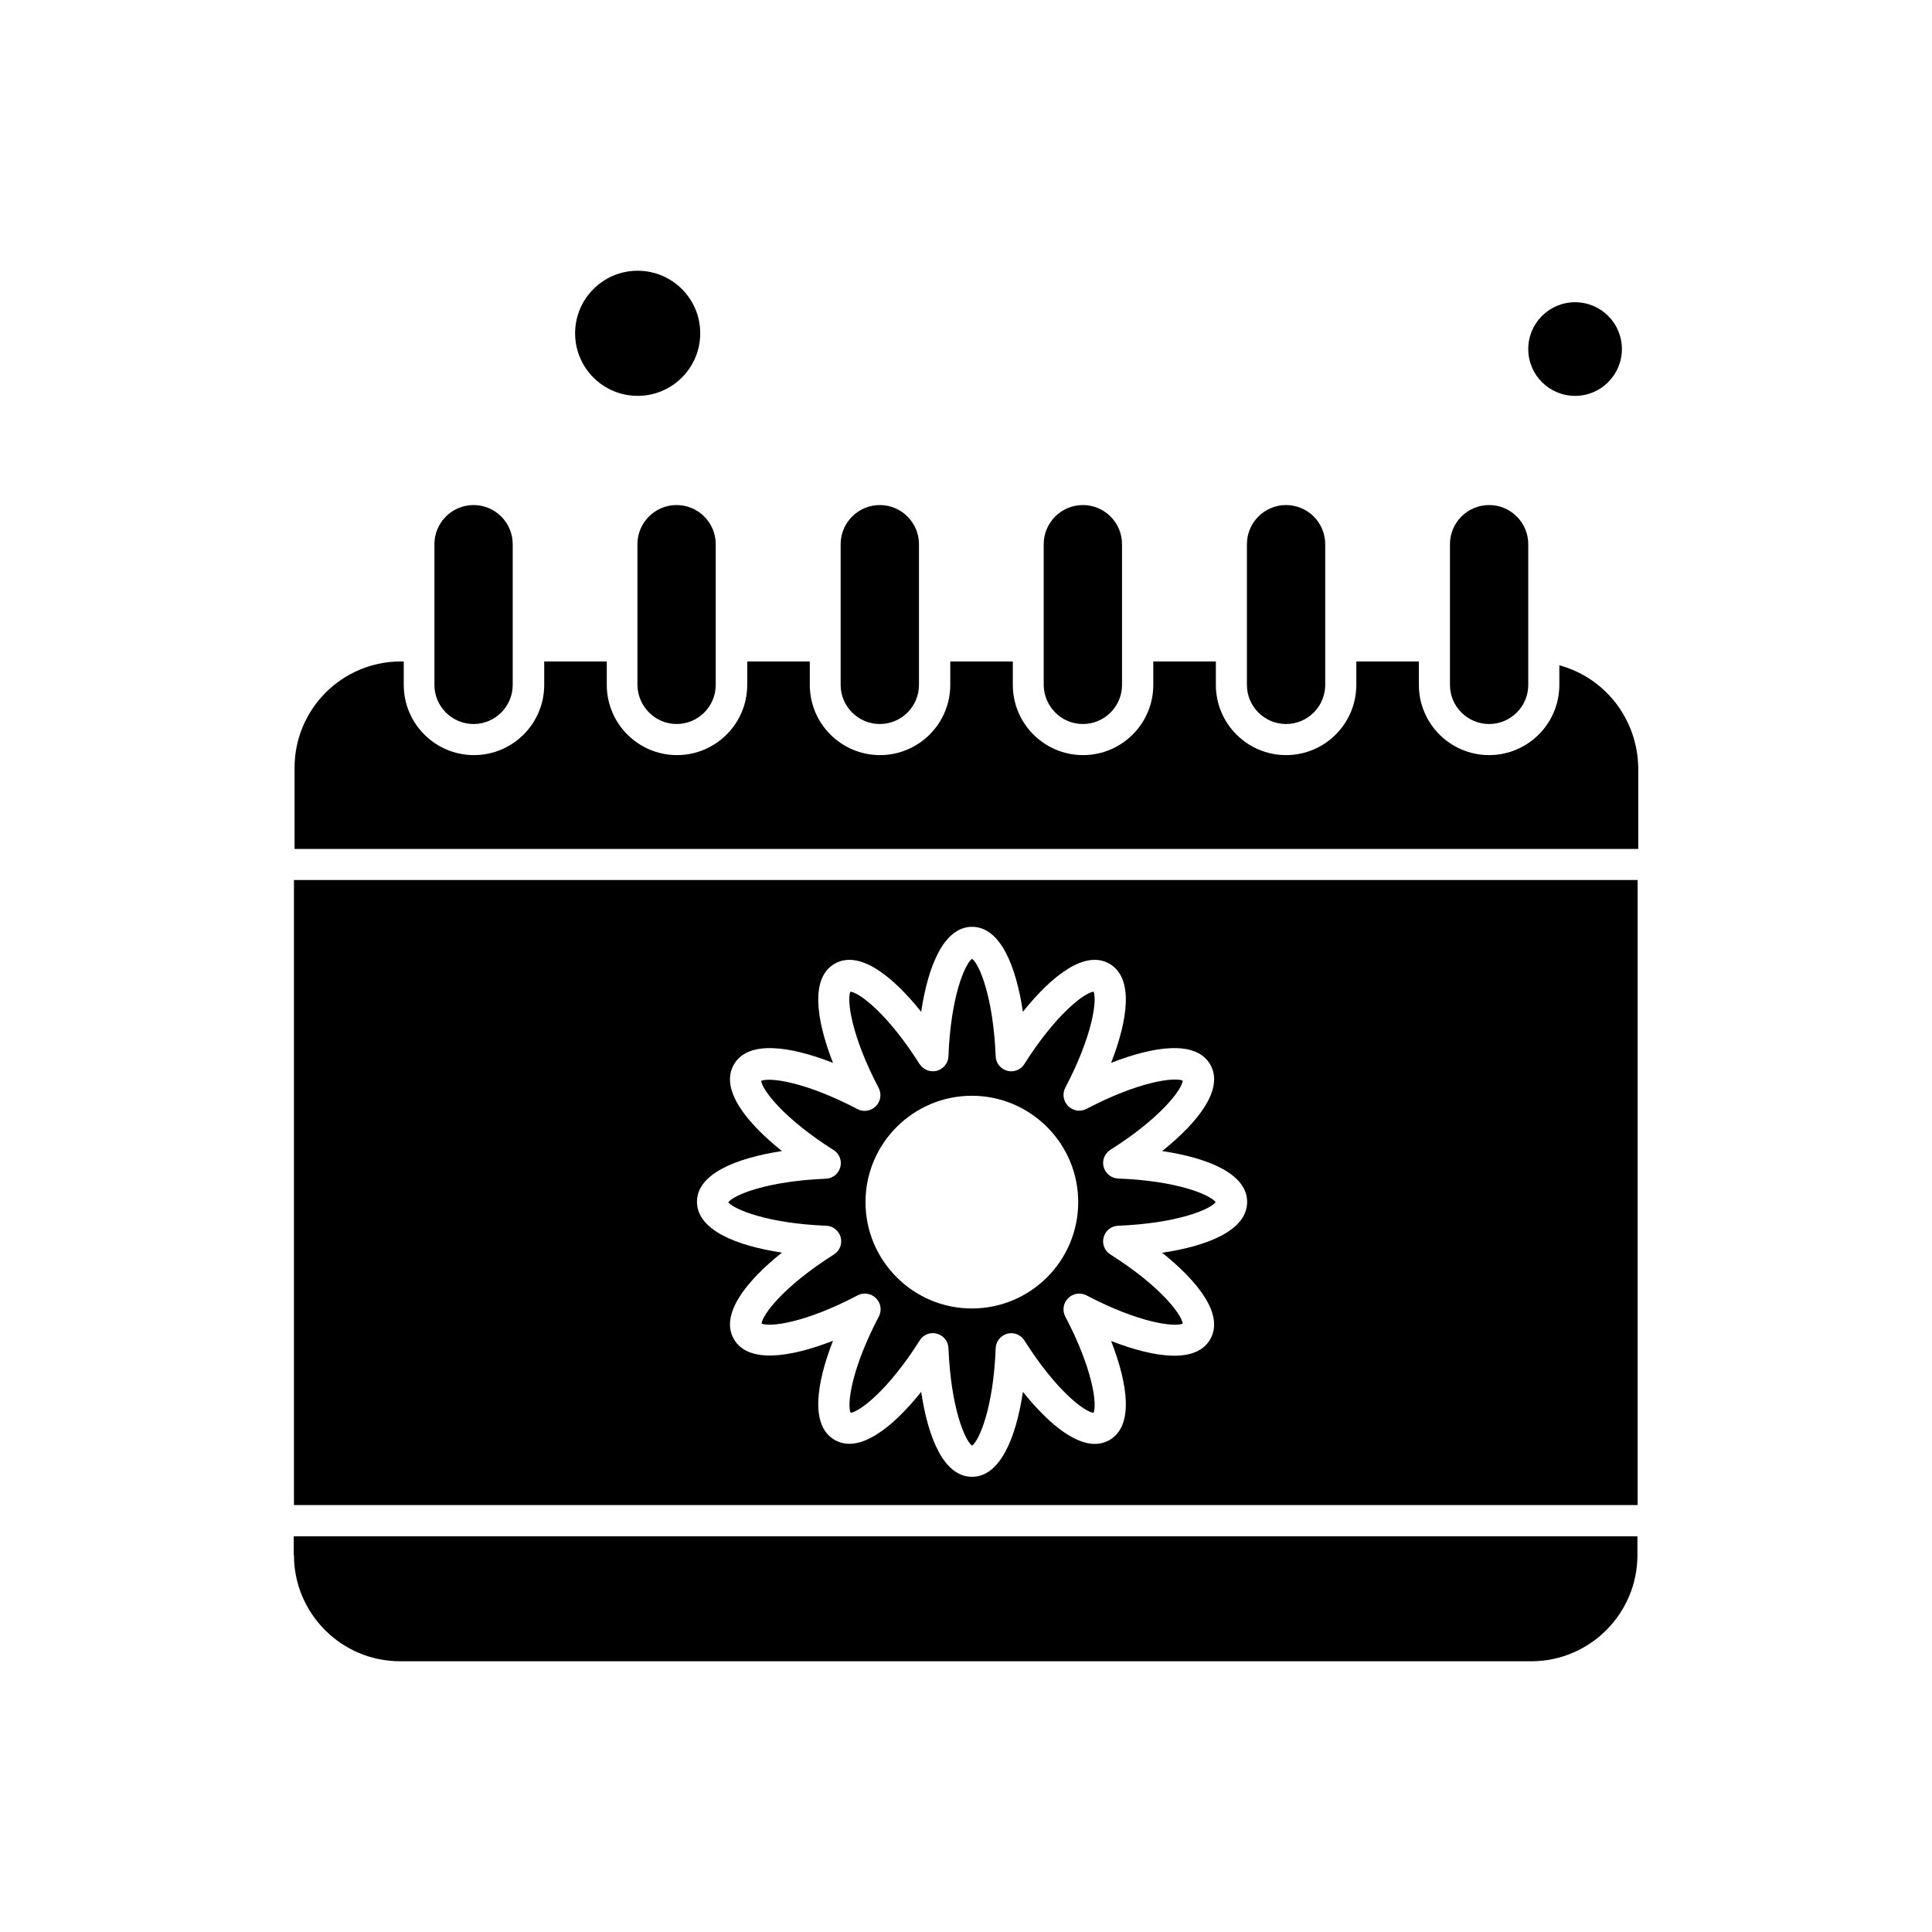
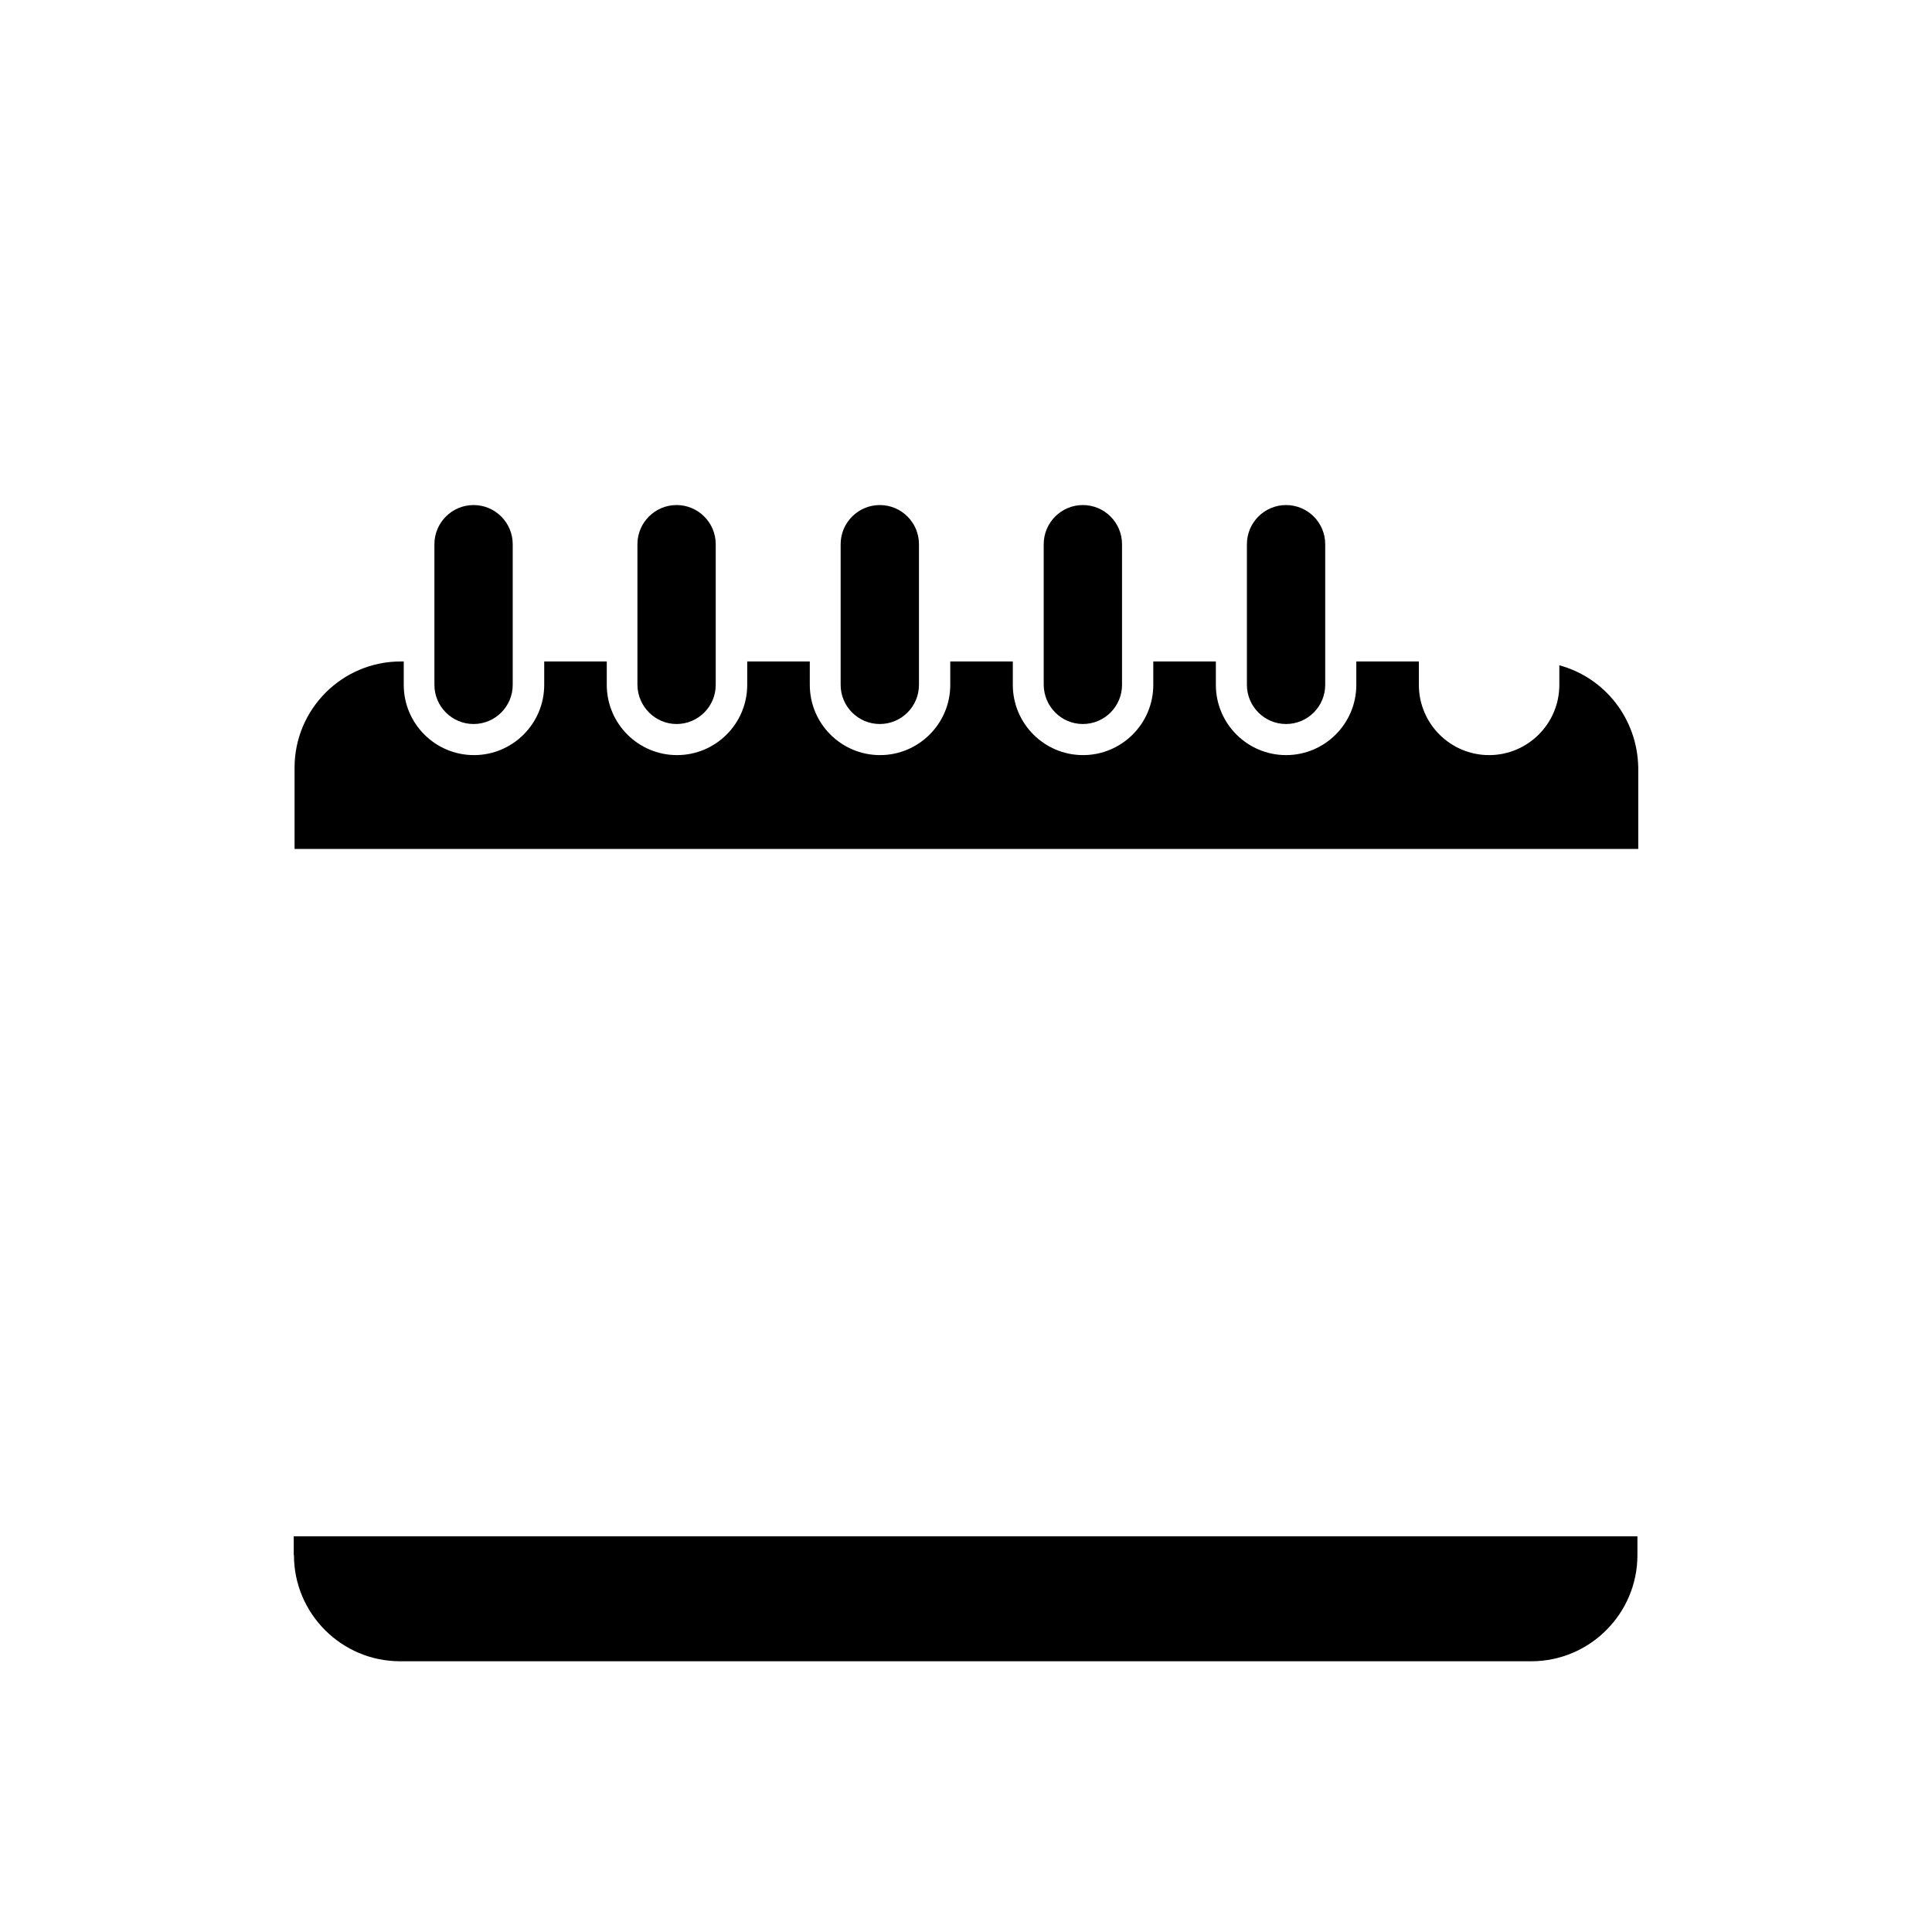
<svg xmlns="http://www.w3.org/2000/svg" fill="#000000" width="800px" height="800px" version="1.1" viewBox="144 144 512 512">
  <g fill-rule="evenodd">
    <path d="m323.3 335.87c5.723 0 10.375-4.652 10.375-10.375v-37.277c0-5.723-4.652-10.375-10.375-10.375-5.723 0-10.375 4.652-10.375 10.375v37.277c0.055 5.723 4.707 10.375 10.375 10.375z" />
    <path d="m377.16 335.87c5.723 0 10.375-4.652 10.375-10.375v-37.277c0-5.723-4.652-10.375-10.375-10.375-5.723 0-10.379 4.652-10.379 10.375v37.277c0 5.723 4.652 10.375 10.379 10.375z" />
    <path d="m430.97 335.87c5.723 0 10.379-4.652 10.379-10.375v-37.277c0-5.723-4.656-10.375-10.379-10.375s-10.375 4.652-10.375 10.375v37.277c0.051 5.723 4.652 10.375 10.375 10.375z" />
    <path d="m269.5 335.87c5.723 0 10.375-4.652 10.375-10.375v-37.277c0-5.723-4.652-10.375-10.375-10.375s-10.375 4.652-10.375 10.375v37.277c0 5.723 4.652 10.375 10.375 10.375z" />
    <path d="m221.9 556.12c0 15.512 12.621 28.133 28.133 28.133h299.77c15.508 0 28.133-12.625 28.133-28.133v-4.977h-356.09v4.977z" />
    <path d="m484.82 335.87c5.723 0 10.375-4.652 10.375-10.375v-37.277c0-5.723-4.652-10.375-10.375-10.375-5.723 0-10.375 4.652-10.375 10.375v37.277c0 5.723 4.652 10.375 10.375 10.375z" />
-     <path d="m573.82 236.5c0 6.856-5.555 12.41-12.406 12.41-6.856 0-12.41-5.555-12.41-12.41 0-6.852 5.555-12.406 12.41-12.406 6.852 0 12.406 5.555 12.406 12.406" />
-     <path d="m538.63 335.87c5.723 0 10.375-4.652 10.375-10.375v-37.277c0-5.723-4.652-10.375-10.375-10.375s-10.375 4.652-10.375 10.375v37.277c0 5.723 4.652 10.375 10.375 10.375z" />
-     <path d="m329.57 232.33c0 9.156-7.422 16.578-16.582 16.578-9.156 0-16.578-7.422-16.578-16.578s7.422-16.582 16.578-16.582c9.16 0 16.582 7.426 16.582 16.582" />
-     <path d="m221.9 542.85h356.09v-165.64h-356.09zm129.32-93.809c-9.629-7.699-16.473-16.473-12.73-22.945 3.746-6.473 14.758-4.922 26.258-0.43-4.488-11.5-6.043-22.516 0.43-26.258 6.473-3.746 15.242 3.102 22.945 12.727 1.816-12.195 6.043-22.516 13.477-22.516 7.488 0 11.66 10.324 13.477 22.516 7.699-9.629 16.473-16.473 22.945-12.727s4.922 14.762 0.43 26.258c11.5-4.492 22.516-6.043 26.262 0.43s-3.106 15.246-12.73 22.945c12.195 1.816 22.52 6.043 22.52 13.477 0 7.488-10.32 11.66-22.52 13.477 9.629 7.703 16.473 16.473 12.73 22.945s-14.762 4.918-26.262 0.43c4.492 11.5 6.043 22.516-0.43 26.262-1.227 0.695-2.566 1.016-3.902 1.016-5.832 0-12.785-5.992-19.039-13.797-1.816 12.195-6.043 22.516-13.477 22.516-7.488 0-11.66-10.32-13.477-22.516-7.703 9.629-16.473 16.473-22.945 12.73-6.473-3.746-4.918-14.762-0.43-26.262-11.5 4.492-22.516 6.043-26.258-0.426-3.742-6.473 3.106-15.242 12.73-22.945-12.195-1.816-22.52-6.043-22.52-13.477 0-7.387 10.324-11.559 22.52-13.43z" />
    <path d="m557.24 320.31v5.188c0 10.27-8.344 18.613-18.613 18.613-10.27 0-18.613-8.344-18.613-18.613v-6.203h-16.578v6.203c0 10.27-8.34 18.613-18.613 18.613-10.27 0-18.609-8.344-18.609-18.613v-6.203h-16.582v6.203c0 10.27-8.344 18.613-18.613 18.613s-18.613-8.344-18.613-18.613v-6.203h-16.578v6.203c0 10.27-8.344 18.613-18.613 18.613-10.27 0-18.613-8.344-18.613-18.613v-6.203h-16.582v6.203c0 10.27-8.34 18.613-18.609 18.613-10.27 0-18.613-8.344-18.613-18.613v-6.203h-16.578v6.203c0 10.27-8.344 18.613-18.613 18.613s-18.613-8.344-18.613-18.613v-6.203h-0.801c-15.512 0-28.133 12.621-28.133 28.133v21.555h356.09v-21.555c-0.207-12.891-8.82-23.852-20.906-27.113z" />
-     <path d="m362.94 468.83c1.816 0.055 3.371 1.336 3.852 3.051 0.48 1.766-0.266 3.582-1.766 4.547-13.211 8.344-18.934 15.883-19.199 18.344 2.301 0.965 11.66-0.211 25.457-7.488 1.605-0.855 3.582-0.535 4.863 0.75 1.285 1.281 1.605 3.262 0.75 4.863-7.273 13.852-8.453 23.215-7.488 25.512 2.461-0.32 10-5.992 18.344-19.203 0.75-1.23 2.086-1.922 3.477-1.922 0.375 0 0.695 0.055 1.07 0.16 1.766 0.48 2.996 2.035 3.051 3.852 0.641 15.617 4.281 24.336 6.258 25.832 1.977-1.496 5.668-10.215 6.258-25.832 0.055-1.816 1.336-3.371 3.047-3.852 1.766-0.48 3.582 0.266 4.547 1.766 8.344 13.211 15.883 18.934 18.344 19.203 0.965-2.301-0.211-11.66-7.488-25.512-0.855-1.605-0.535-3.582 0.75-4.863 1.285-1.285 3.262-1.605 4.867-0.75 13.852 7.273 23.211 8.453 25.512 7.488-0.32-2.461-5.988-10-19.199-18.344-1.551-0.965-2.246-2.836-1.766-4.547 0.48-1.766 2.035-2.996 3.852-3.051 15.617-0.641 24.336-4.281 25.832-6.258-1.5-1.977-10.215-5.668-25.832-6.258-1.816-0.055-3.371-1.336-3.852-3.051-0.48-1.766 0.266-3.582 1.766-4.547 13.211-8.344 18.934-15.887 19.199-18.344-2.246-0.965-11.66 0.215-25.512 7.488-1.605 0.855-3.582 0.535-4.867-0.75-1.281-1.285-1.605-3.262-0.75-4.867 7.273-13.852 8.449-23.215 7.488-25.457-2.461 0.32-10 5.992-18.344 19.203-0.965 1.551-2.836 2.246-4.547 1.766-1.766-0.48-2.996-2.035-3.047-3.852-0.641-15.617-4.277-24.336-6.258-25.832-1.977 1.496-5.668 10.215-6.258 25.832-0.055 1.816-1.336 3.367-3.051 3.852-1.762 0.48-3.582-0.266-4.598-1.766-8.344-13.211-15.883-18.934-18.344-19.203-0.965 2.246 0.215 11.66 7.488 25.512 0.855 1.605 0.535 3.582-0.75 4.867-1.285 1.281-3.262 1.605-4.867 0.75-13.852-7.273-23.211-8.453-25.512-7.488 0.32 2.461 5.988 10 19.199 18.344 1.551 0.961 2.246 2.836 1.766 4.547-0.48 1.766-2.035 2.996-3.852 3.051-15.617 0.641-24.336 4.277-25.832 6.258 1.602 1.875 10.266 5.562 25.938 6.203zm38.613-34.441c15.512 0 28.184 12.621 28.184 28.184s-12.621 28.184-28.184 28.184c-15.512 0-28.184-12.621-28.184-28.184s12.672-28.184 28.184-28.184z" />
  </g>
</svg>